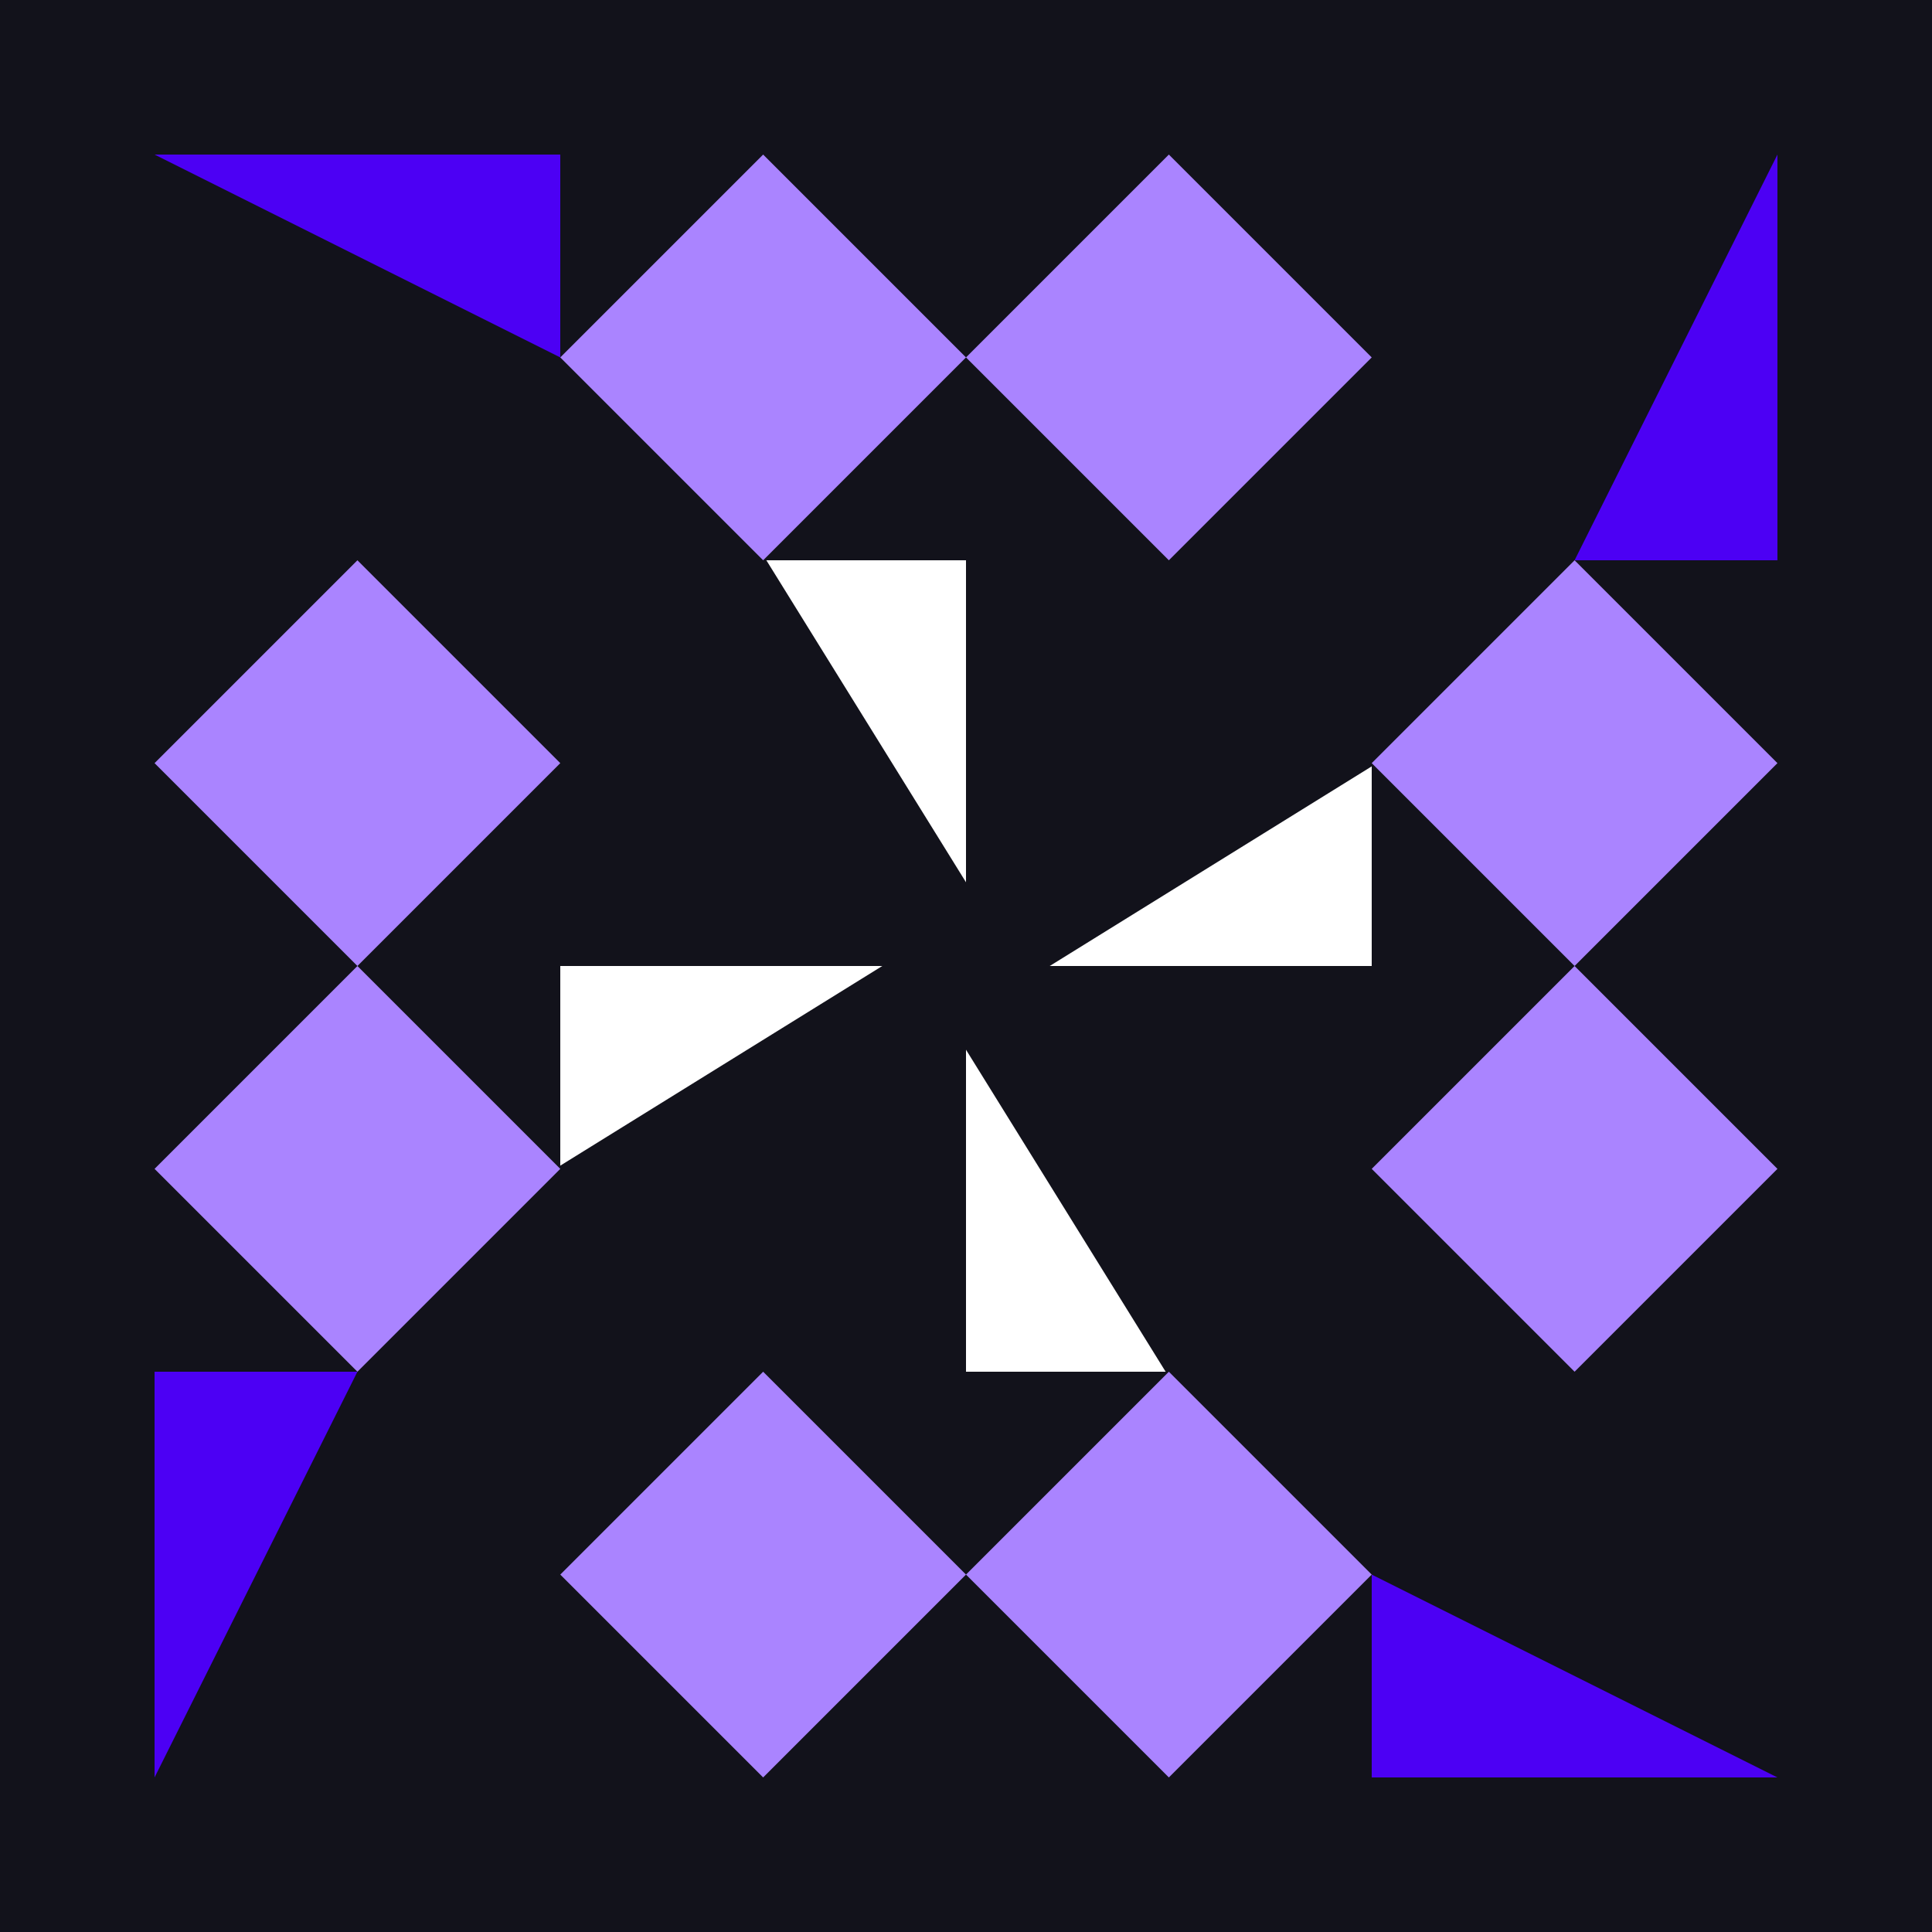
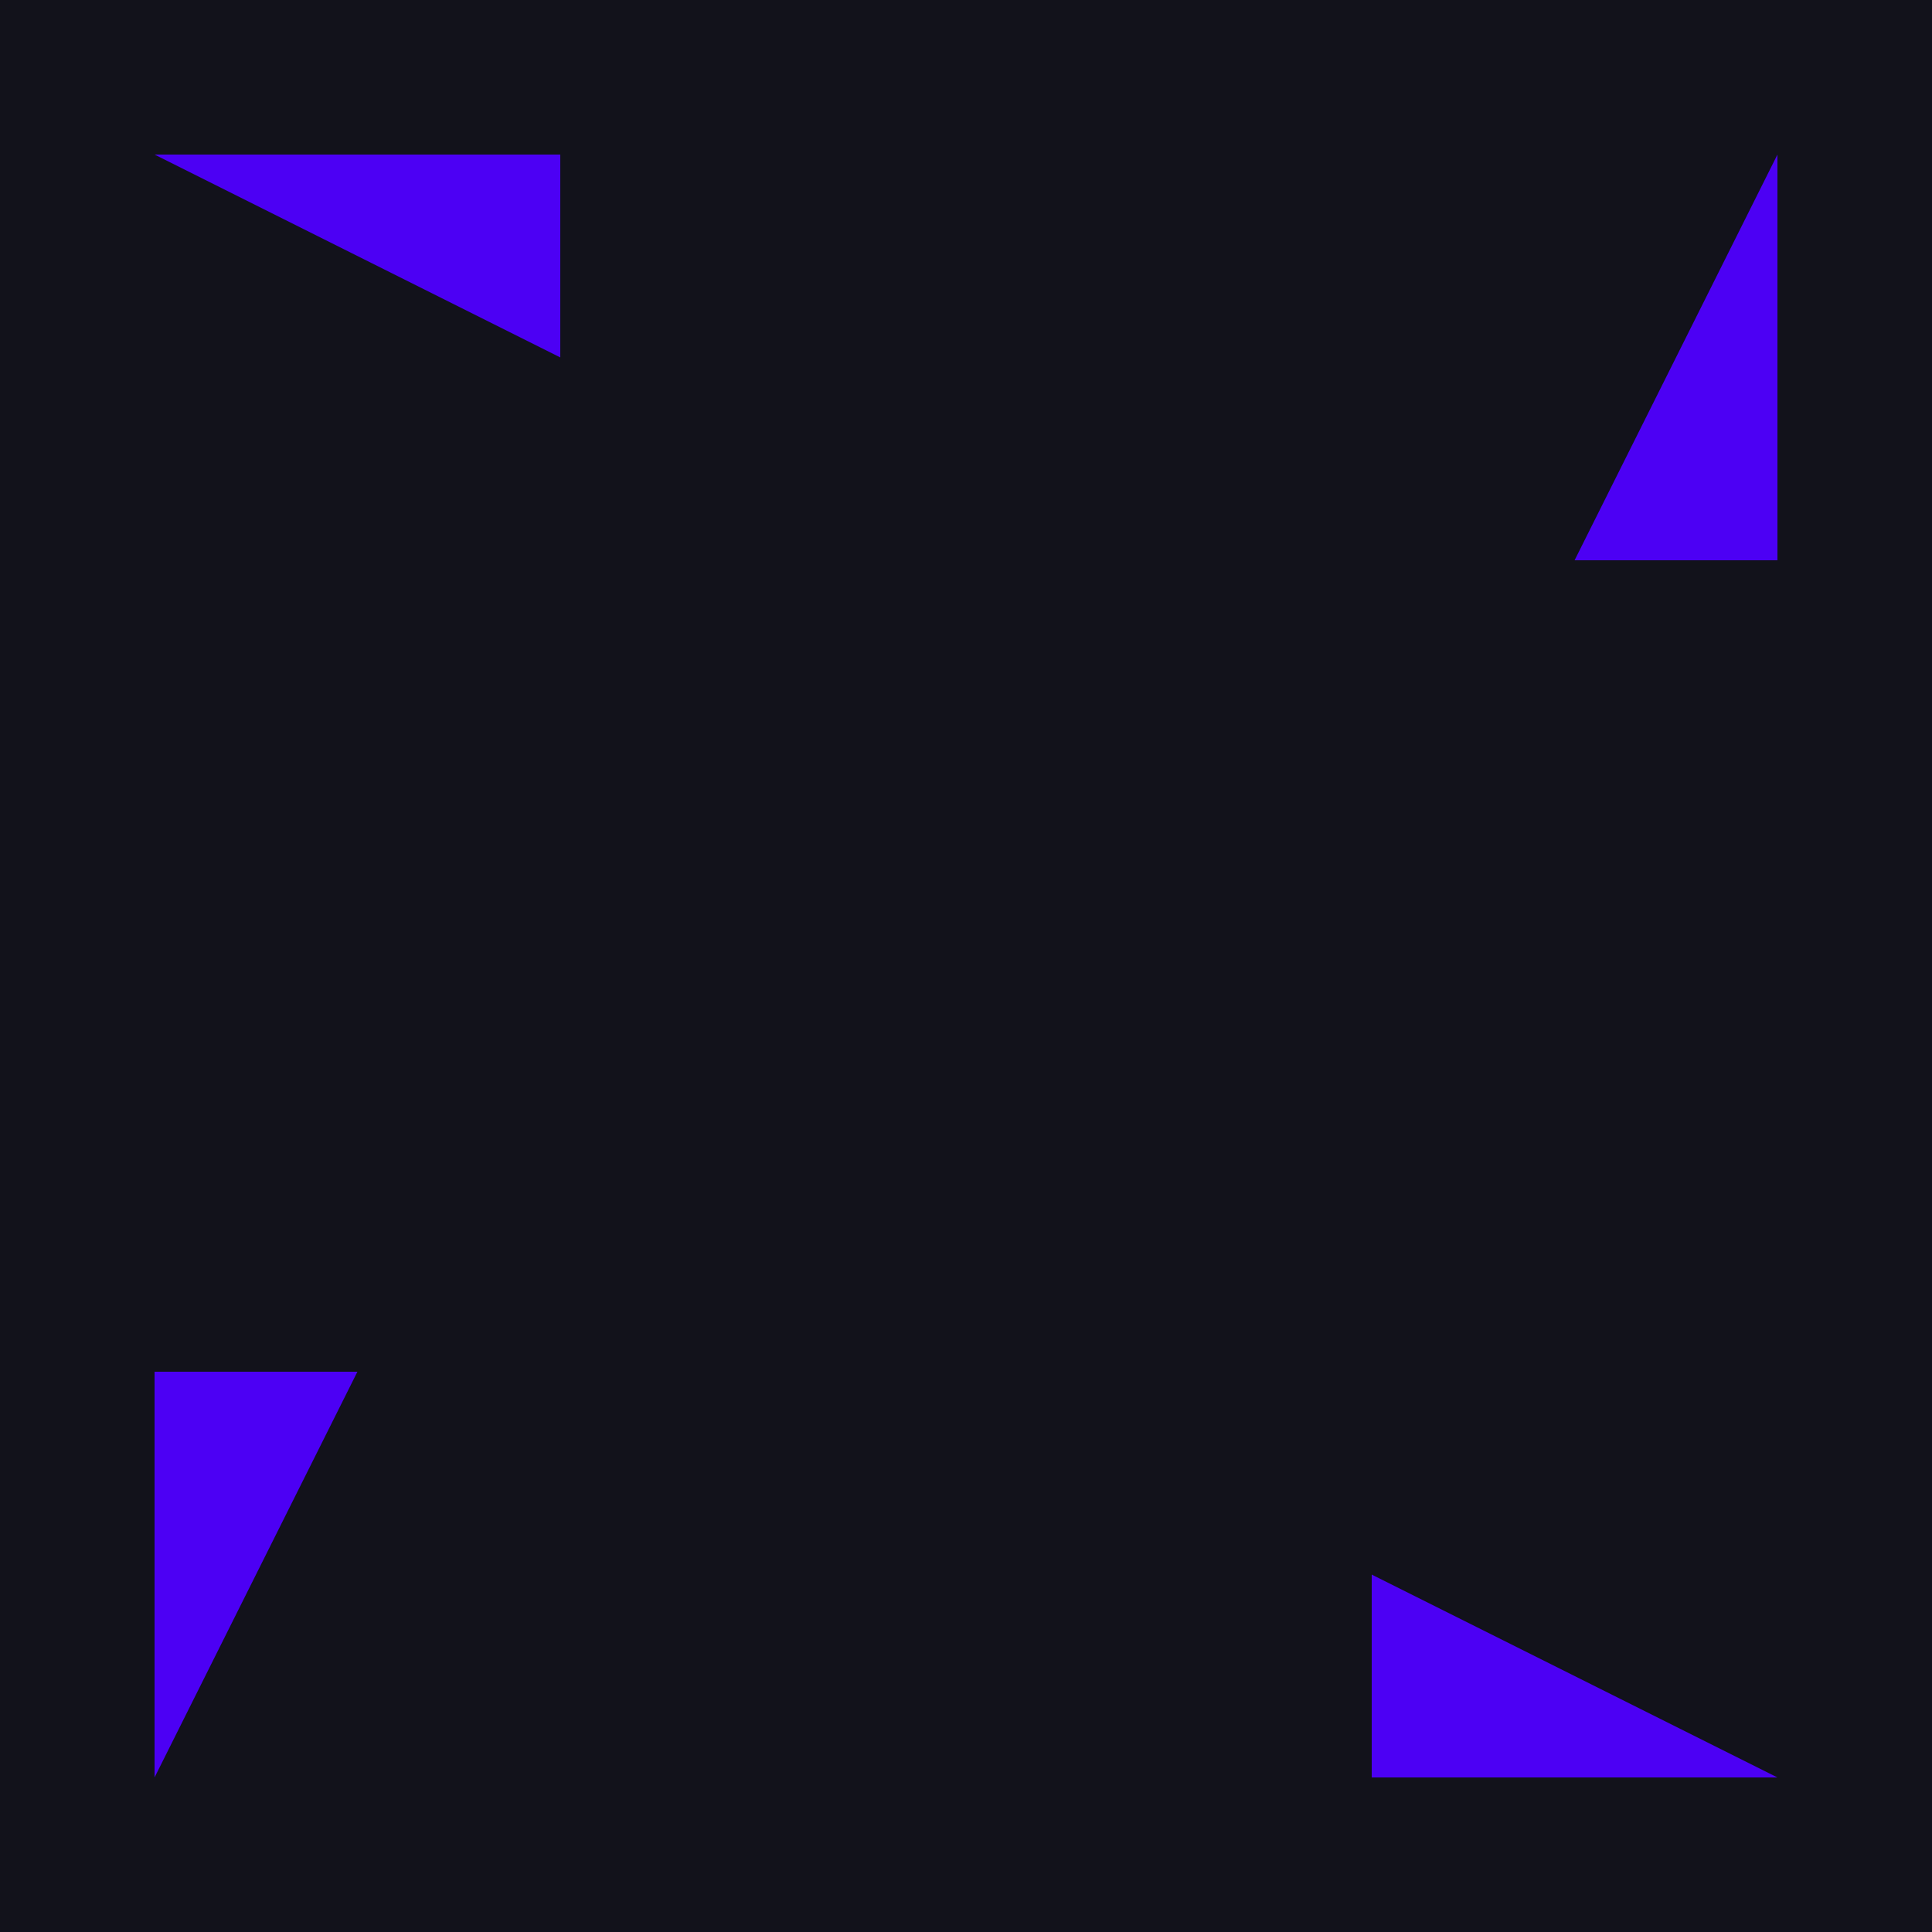
<svg xmlns="http://www.w3.org/2000/svg" width="300" height="300" viewBox="0 0 300 300" preserveAspectRatio="xMidYMid meet">
  <rect width="100%" height="100%" fill="#12121b" opacity="1.00" />
-   <path fill="#aa84ff" d="M118.5 87L87 55.5L118.5 24L150 55.5ZM150 55.5L181.5 24L213 55.5L181.5 87ZM181.5 213L213 244.5L181.5 276L150 244.5ZM150 244.5L118.5 276L87 244.5L118.5 213ZM55.5 150L24 118.5L55.5 87L87 118.5ZM213 118.5L244.5 87L276 118.5L244.5 150ZM244.5 150L276 181.5L244.5 213L213 181.5ZM87 181.5L55.5 213L24 181.5L55.5 150Z" />
  <path fill="#4c00f4" d="M24 24L87 24L87 55.5ZM276 24L276 87L244.5 87ZM276 276L213 276L213 244.5ZM24 276L24 213L55.5 213Z" />
-   <path fill="#ffffff" d="M150 87L150 137L119 87ZM213 150L163 150L213 119ZM150 213L150 163L181 213ZM87 150L137 150L87 181Z" />
</svg>